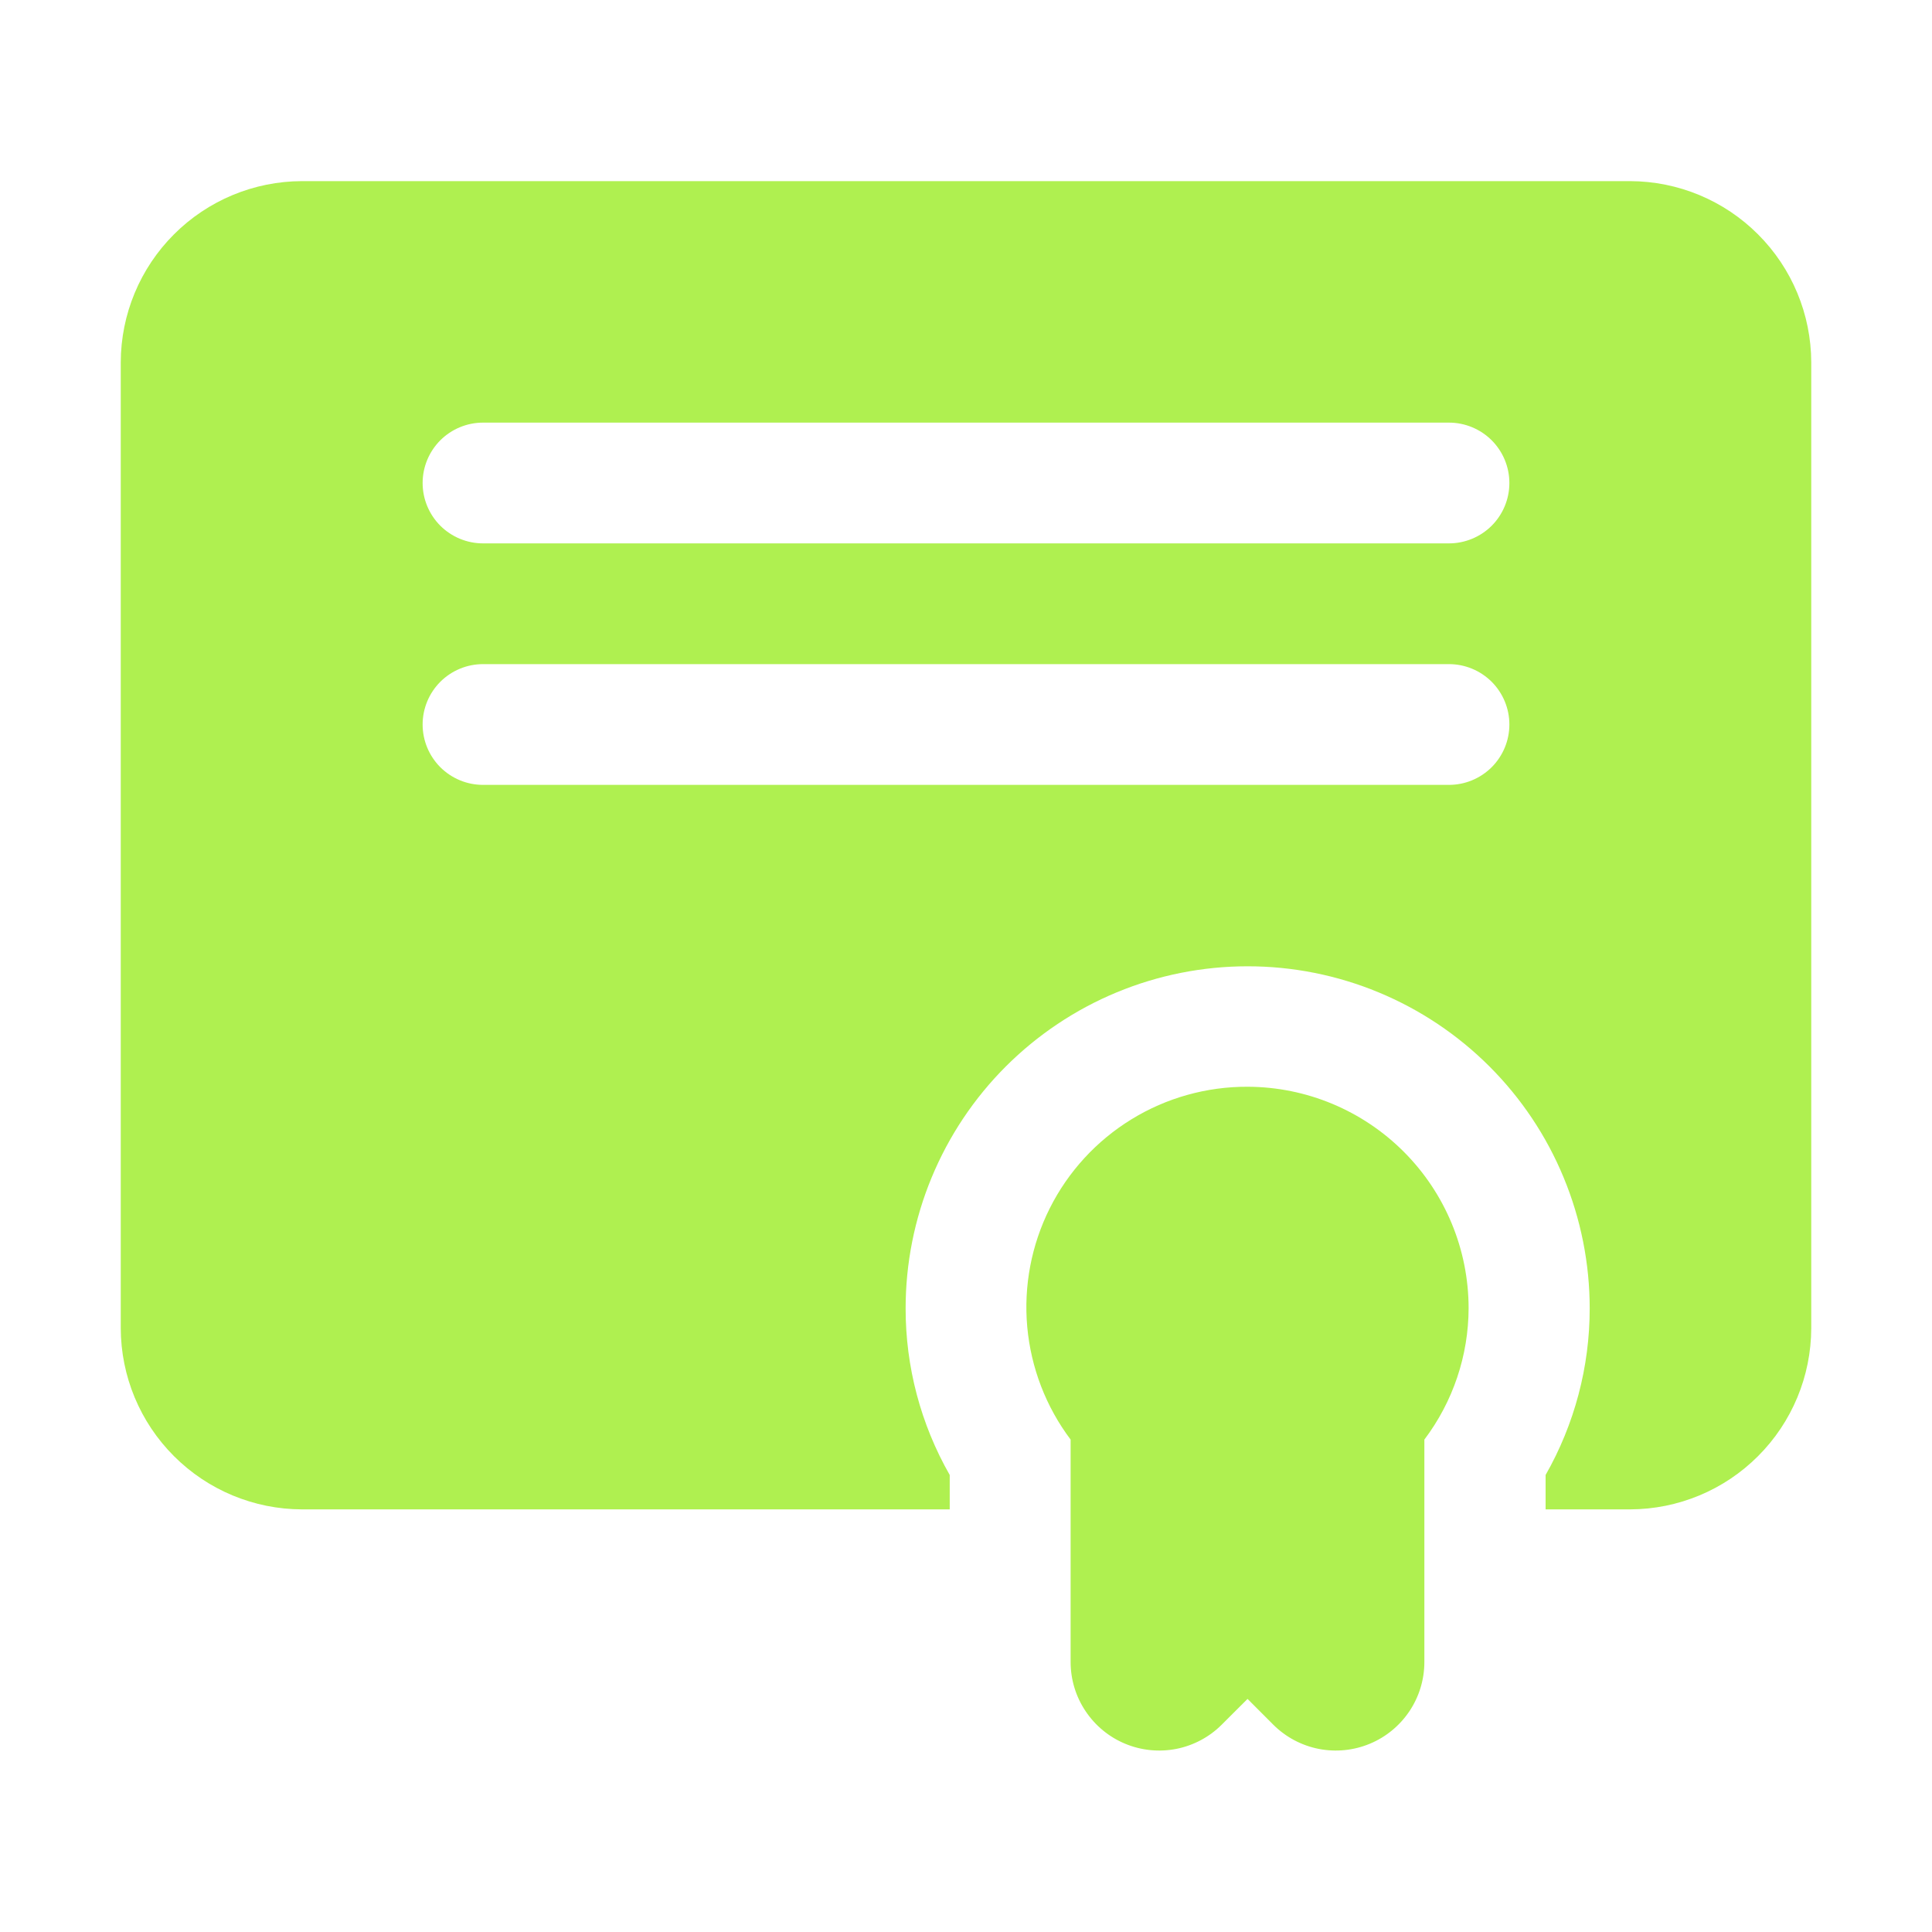
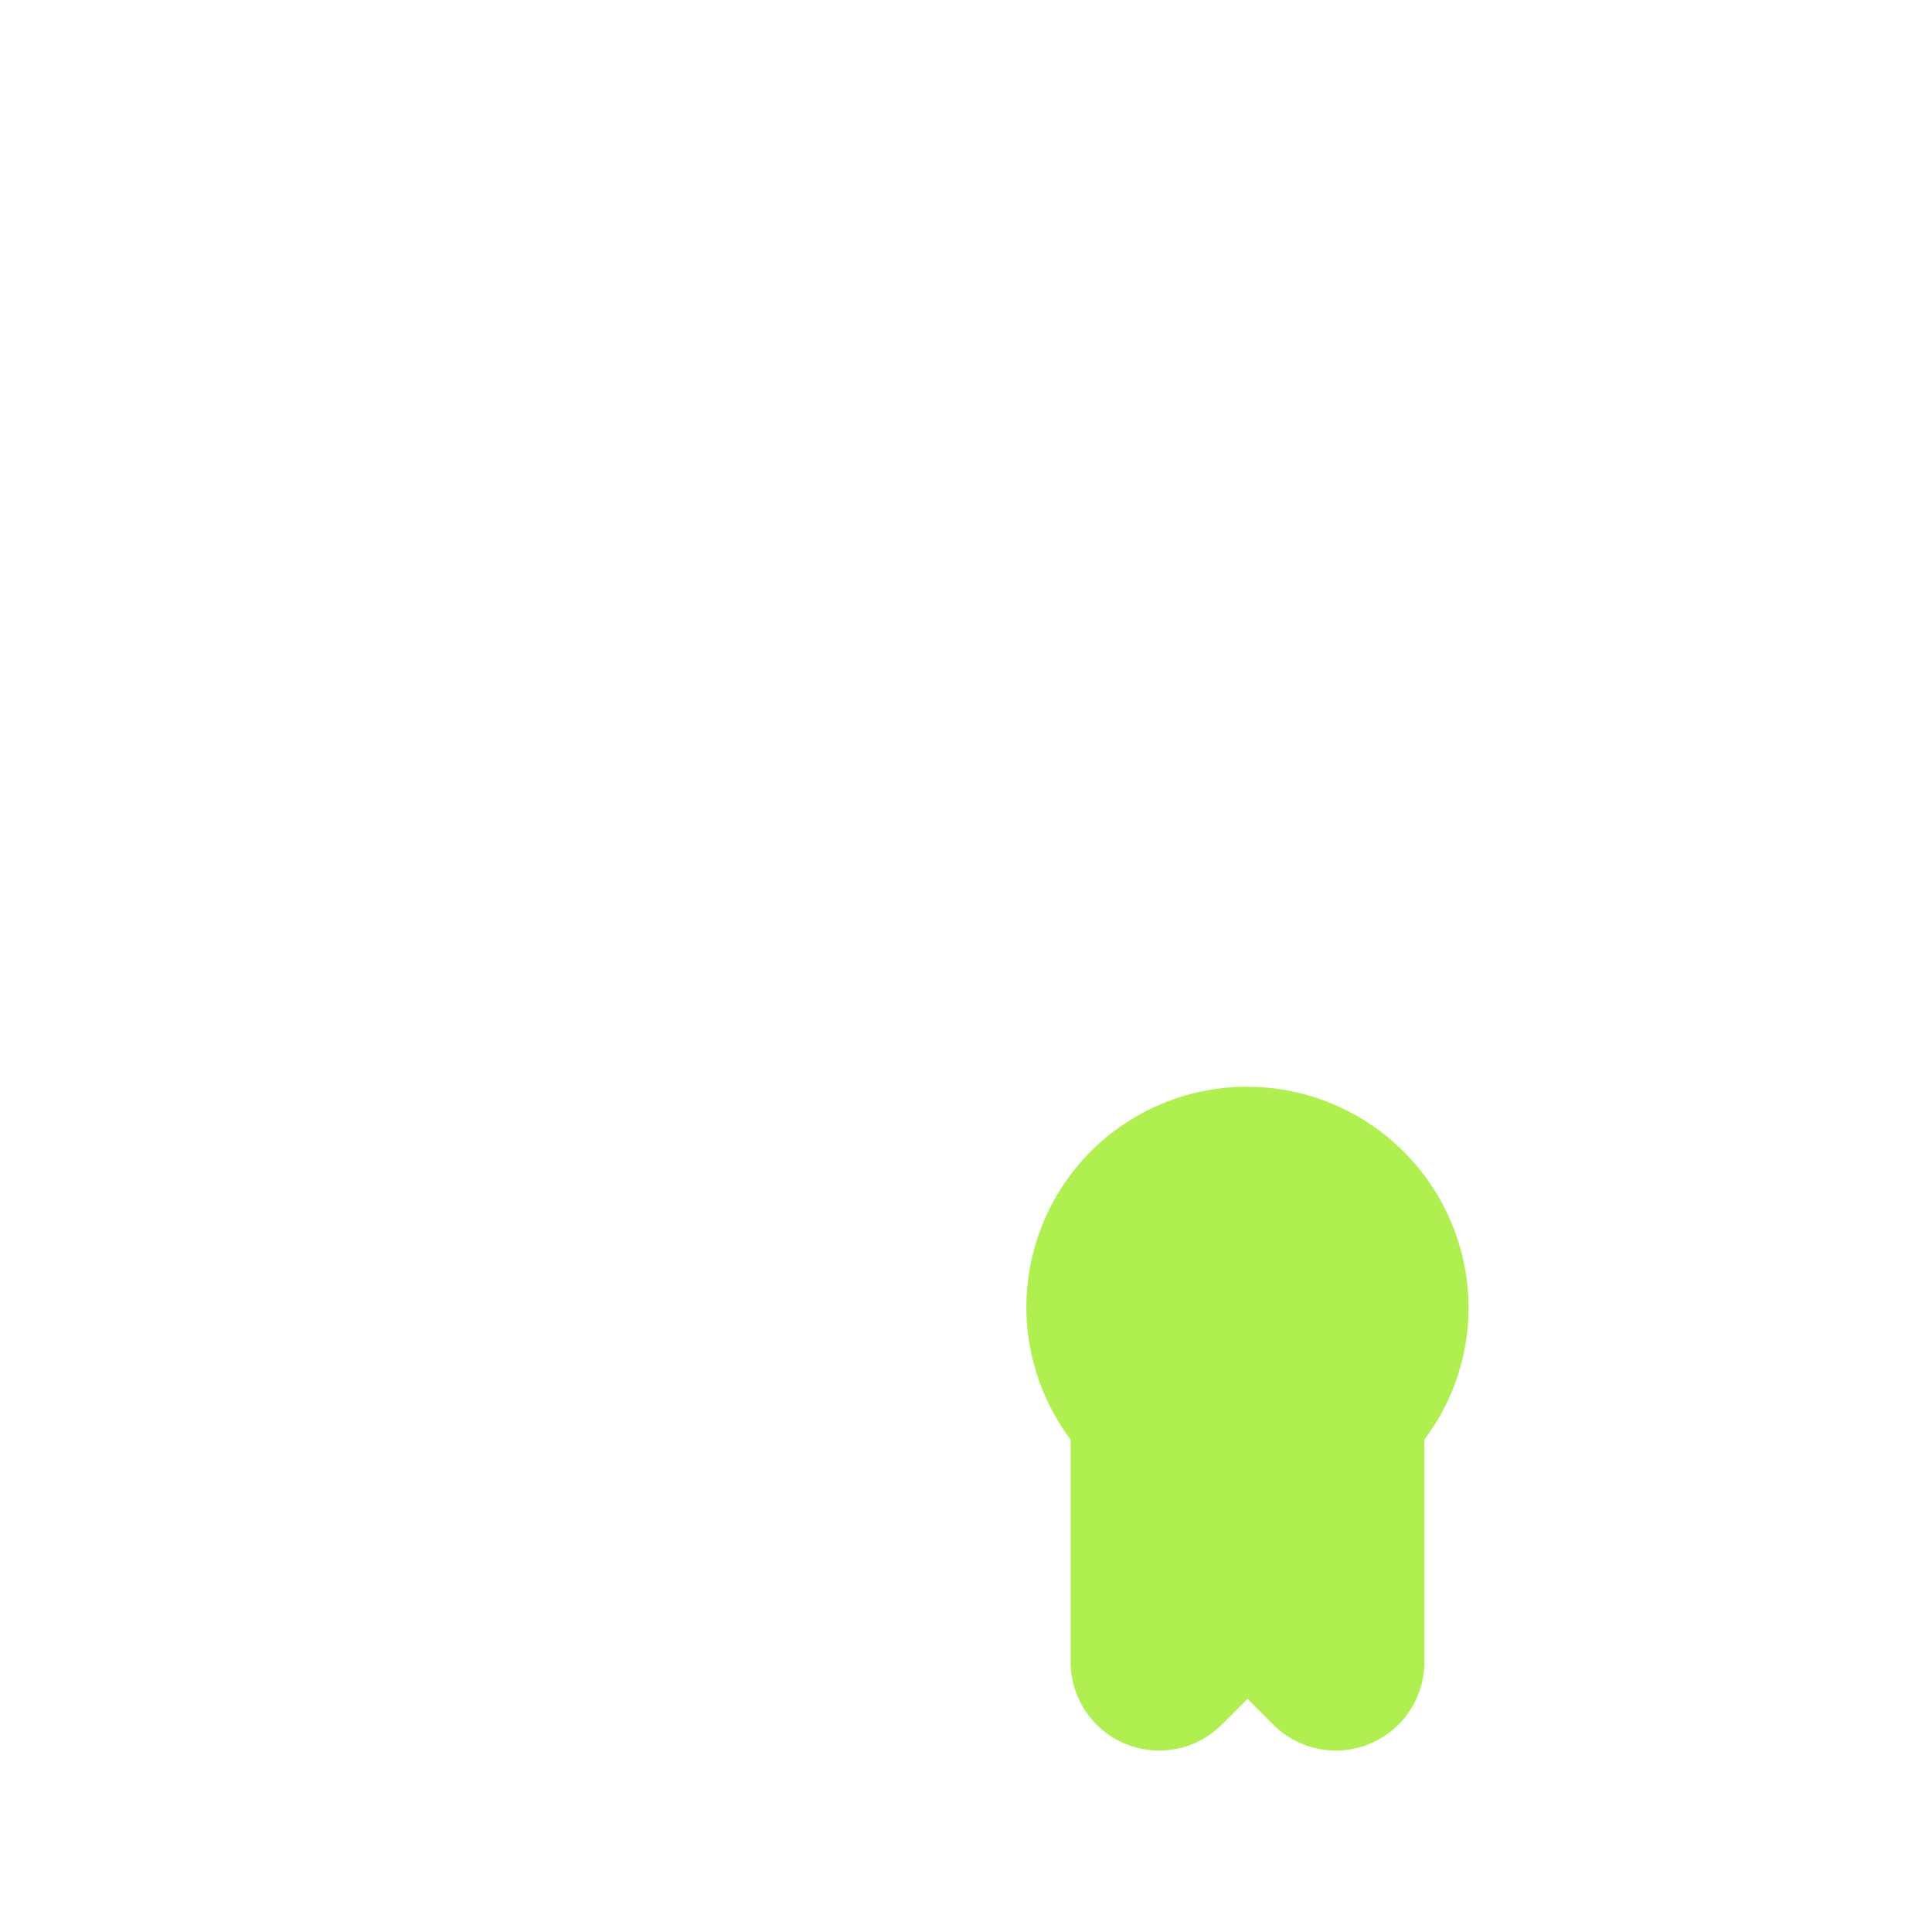
<svg xmlns="http://www.w3.org/2000/svg" width="40" height="40" viewBox="0 0 40 40" fill="none">
-   <path d="M33.75 3.75H6.25C5.256 3.753 4.304 4.149 3.602 4.852C2.899 5.554 2.503 6.506 2.5 7.5V27.5C2.503 28.494 2.899 29.446 3.602 30.148C4.304 30.851 5.256 31.247 6.25 31.25H19.663V30.538C19.063 29.487 18.748 28.297 18.75 27.087C18.75 26.158 18.933 25.237 19.289 24.378C19.645 23.518 20.166 22.738 20.824 22.08C21.482 21.423 22.262 20.901 23.121 20.545C23.98 20.189 24.901 20.006 25.831 20.006C26.761 20.006 27.682 20.189 28.541 20.545C29.4 20.901 30.181 21.423 30.838 22.08C31.496 22.738 32.018 23.518 32.373 24.378C32.729 25.237 32.913 26.158 32.913 27.087C32.914 28.297 32.599 29.487 32 30.538V31.25H33.75C34.744 31.247 35.696 30.851 36.398 30.148C37.101 29.446 37.497 28.494 37.5 27.5V7.5C37.497 6.506 37.101 5.554 36.398 4.852C35.696 4.149 34.744 3.753 33.75 3.75ZM30 16.25H10C9.668 16.25 9.351 16.118 9.116 15.884C8.882 15.649 8.75 15.332 8.75 15C8.75 14.668 8.882 14.351 9.116 14.116C9.351 13.882 9.668 13.75 10 13.75H30C30.331 13.75 30.649 13.882 30.884 14.116C31.118 14.351 31.25 14.668 31.25 15C31.25 15.332 31.118 15.649 30.884 15.884C30.649 16.118 30.331 16.25 30 16.25ZM30 11.25H10C9.668 11.25 9.351 11.118 9.116 10.884C8.882 10.649 8.75 10.332 8.75 10C8.75 9.668 8.882 9.351 9.116 9.116C9.351 8.882 9.668 8.75 10 8.75H30C30.331 8.75 30.649 8.882 30.884 9.116C31.118 9.351 31.25 9.668 31.25 10C31.25 10.332 31.118 10.649 30.884 10.884C30.649 11.118 30.331 11.25 30 11.25Z" fill="#AFF050" />
  <path d="M25.834 22.5C24.984 22.496 24.15 22.729 23.426 23.174C22.702 23.618 22.116 24.256 21.735 25.015C21.354 25.775 21.192 26.625 21.268 27.472C21.345 28.318 21.655 29.126 22.166 29.805V34.415C22.167 34.777 22.275 35.13 22.477 35.43C22.678 35.73 22.963 35.965 23.297 36.103C23.631 36.242 23.999 36.278 24.354 36.209C24.708 36.139 25.035 35.966 25.291 35.711L25.829 35.174L26.365 35.711C26.622 35.966 26.948 36.139 27.303 36.209C27.657 36.278 28.025 36.242 28.359 36.103C28.693 35.965 28.978 35.73 29.18 35.43C29.381 35.13 29.489 34.777 29.49 34.415V29.805C30.082 29.021 30.404 28.066 30.406 27.084C30.405 25.87 29.923 24.707 29.066 23.848C28.209 22.989 27.047 22.504 25.834 22.5Z" fill="#AFF050" />
</svg>